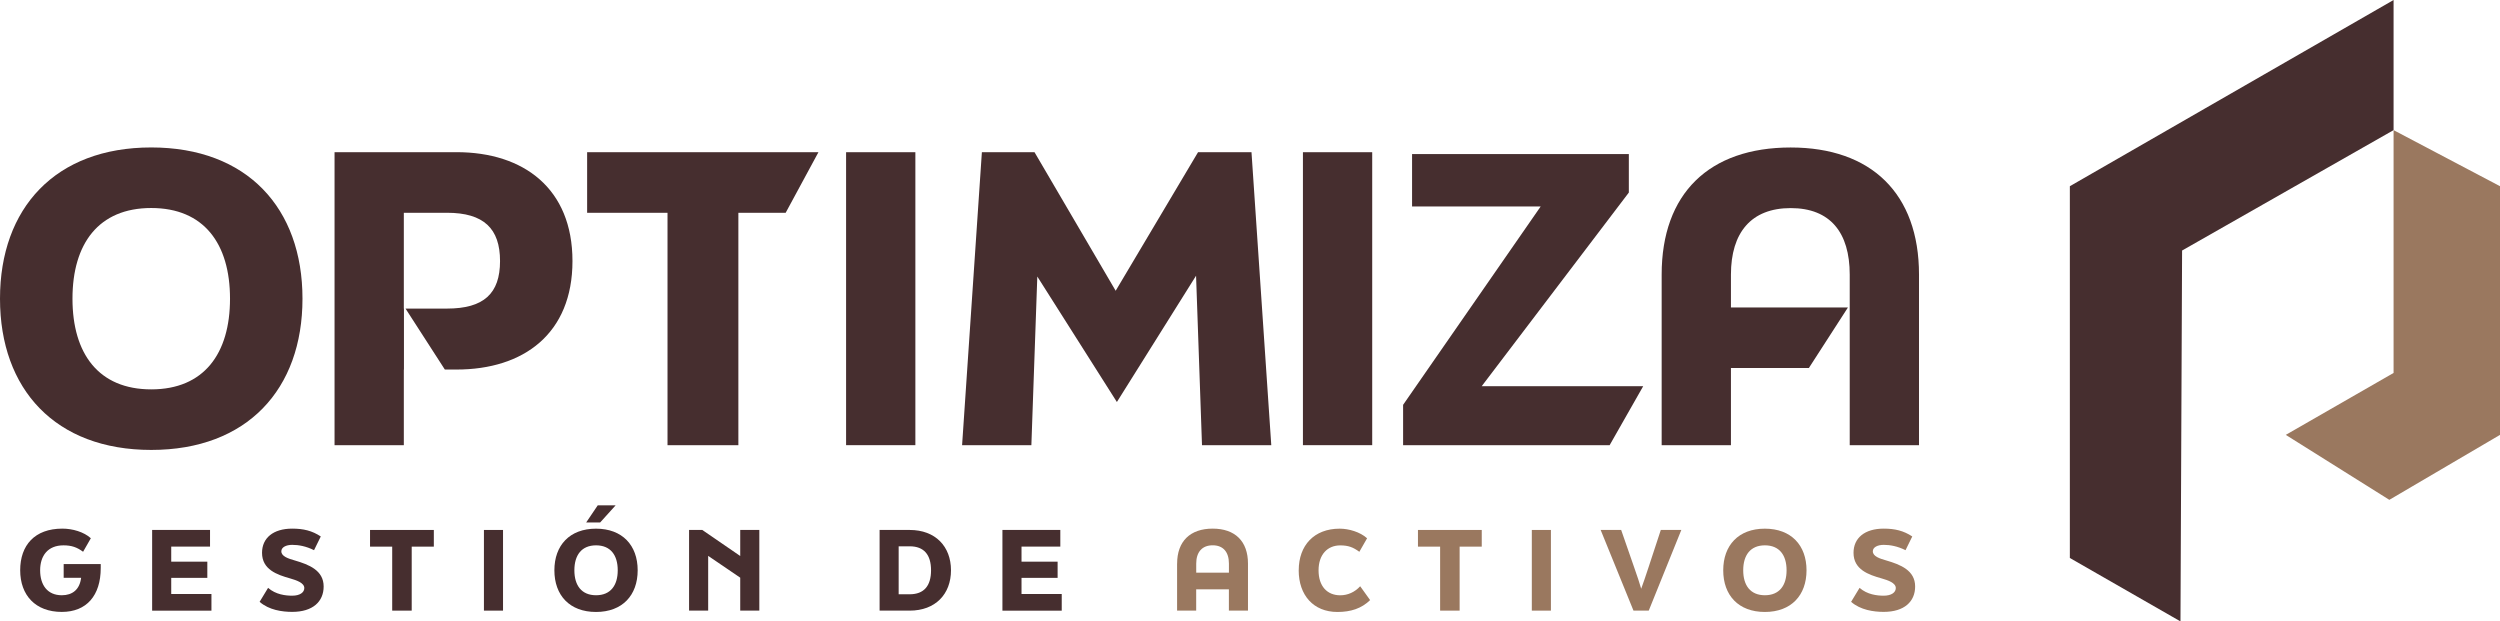
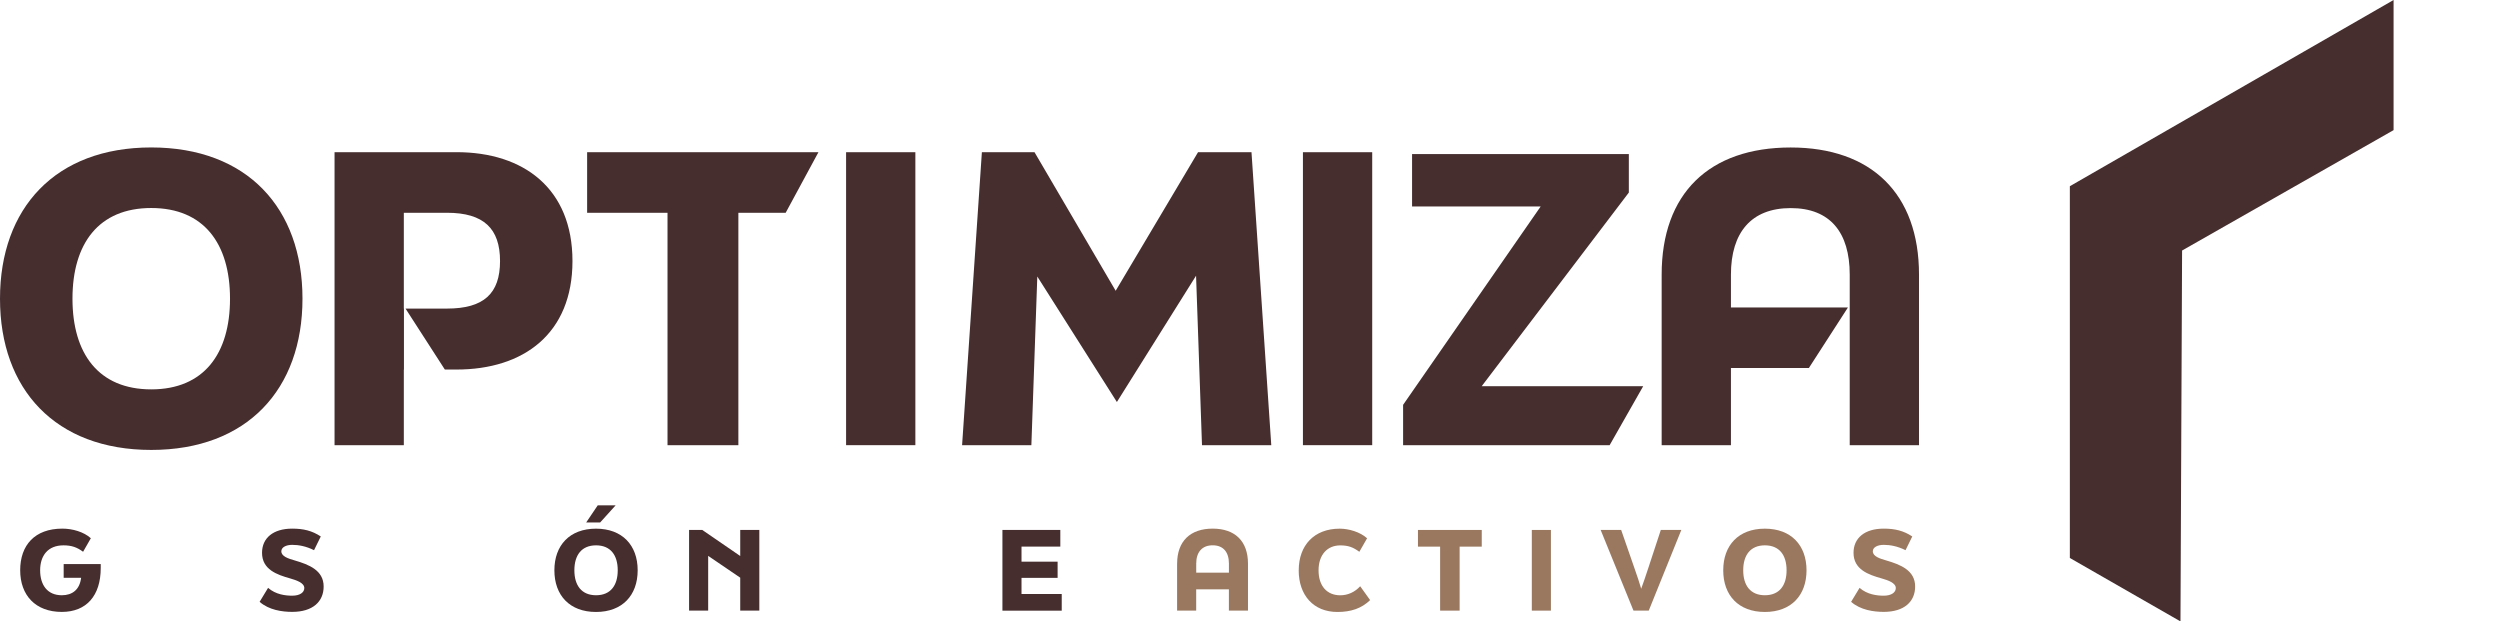
<svg xmlns="http://www.w3.org/2000/svg" id="Capa_1" data-name="Capa 1" version="1.1" viewBox="0 0 619.2 153.91">
  <defs>
    <style> .cls-1 { fill: #462e2f; } .cls-1, .cls-2 { stroke-width: 0px; } .cls-2 { fill: #9a785f; } </style>
  </defs>
  <path class="cls-1" d="M406.99,95.65l-8.32,14.62h-51.15v-10l34.08-49.14h-31.86v-12.97h53.69v9.53l-36.44,47.96h40Z" />
  <g>
    <path class="cls-1" d="M15.77,143.11v-3.4h9.18v.97c0,6.83-3.51,10.88-9.64,10.88-6.53,0-10.31-4.13-10.31-10.32s3.59-10.31,10.45-10.31c2.51,0,5.32.81,7.05,2.38l-1.92,3.35c-1.51-1.11-2.84-1.59-4.86-1.59-3.86,0-5.78,2.56-5.78,6.18s1.78,6.18,5.37,6.18c2.62,0,4.43-1.4,4.78-4.32h-4.32Z" />
-     <path class="cls-1" d="M37.68,131.26h14.34v4.13h-9.61v3.73h8.94v4h-8.94v4h9.96v4.13h-14.69v-19.98Z" />
    <path class="cls-1" d="M64.29,149.08l2.11-3.48c1.89,1.67,4.35,1.94,5.97,1.94,1.92,0,3-.81,3-1.89,0-1.3-1.97-1.94-3.48-2.38-3.27-.92-6.99-2.19-6.99-6.35,0-3.65,2.75-5.99,7.48-5.99,2.75,0,4.91.51,7.07,1.94l-1.67,3.4c-2-1-3.83-1.32-5.4-1.32s-2.7.62-2.7,1.59c0,1.27,1.73,1.81,3.32,2.27,3.54,1.03,7.16,2.46,7.16,6.45,0,3.75-2.7,6.29-7.78,6.29-2.51,0-5.75-.46-8.07-2.48Z" />
-     <path class="cls-1" d="M97.13,135.39h-5.48v-4.13h15.8v4.13h-5.48v15.85h-4.83v-15.85Z" />
-     <path class="cls-1" d="M119.86,131.26h4.73v19.98h-4.73v-19.98Z" />
    <path class="cls-1" d="M137.31,141.25c0-6.18,3.78-10.31,10.31-10.31s10.32,4.13,10.32,10.31-3.78,10.32-10.32,10.32-10.31-4.13-10.31-10.32ZM153,141.25c0-3.75-1.78-6.18-5.37-6.18s-5.37,2.43-5.37,6.18,1.78,6.18,5.37,6.18,5.37-2.43,5.37-6.18ZM148.65,129.4h-3.46l2.86-4.24h4.43l-3.83,4.24Z" />
    <path class="cls-1" d="M170.67,131.26h3.27l9.4,6.45v-6.45h4.73v19.98h-4.73v-8.16l-7.94-5.4v13.56h-4.73v-19.98Z" />
-     <path class="cls-1" d="M217.86,131.26h7.45c6.37,0,10.23,4.08,10.23,9.99s-3.86,9.99-10.23,9.99h-7.45v-19.98ZM225.31,147.19c3.54,0,5.29-2.08,5.29-5.94s-1.75-5.94-5.29-5.94h-2.73v11.88h2.73Z" />
    <path class="cls-1" d="M248.28,131.26h14.34v4.13h-9.61v3.73h8.94v4h-8.94v4h9.96v4.13h-14.69v-19.98Z" />
    <path class="cls-2" d="M291.55,139.6c0-5.54,3.24-8.67,8.8-8.67s8.75,3.13,8.75,8.67v11.64h-4.73v-5.27h-8.1v5.27h-4.73v-11.64ZM304.38,141.84v-2.24c0-2.86-1.4-4.54-4.02-4.54s-4.08,1.67-4.08,4.54v2.24h8.1Z" />
    <path class="cls-2" d="M321.67,141.25c0-6.18,3.81-10.31,10.15-10.31,2.24,0,5.05.81,6.78,2.38l-1.92,3.35c-1.51-1.11-2.7-1.59-4.73-1.59-3.16,0-5.37,2.27-5.37,6.18s2.11,6.18,5.37,6.18c1.84,0,3.59-.76,4.94-2.24l2.46,3.43c-2.13,2.08-4.78,2.94-8.1,2.94-5.94,0-9.59-4.16-9.59-10.32Z" />
    <path class="cls-2" d="M356.68,135.39h-5.48v-4.13h15.8v4.13h-5.48v15.85h-4.83v-15.85Z" />
    <path class="cls-2" d="M379.4,131.26h4.73v19.98h-4.73v-19.98Z" />
    <path class="cls-2" d="M396.45,131.26h5.08l3.21,9.24c.81,2.29,1.35,3.94,1.75,5.32.54-1.46,1.05-2.97,1.86-5.43l3-9.13h5.08l-8.07,19.98h-3.78l-8.13-19.98Z" />
    <path class="cls-2" d="M426.81,141.25c0-6.18,3.78-10.31,10.31-10.31s10.32,4.13,10.32,10.31-3.78,10.32-10.32,10.32-10.31-4.13-10.31-10.32ZM442.5,141.25c0-3.75-1.78-6.18-5.37-6.18s-5.37,2.43-5.37,6.18,1.78,6.18,5.37,6.18,5.37-2.43,5.37-6.18Z" />
    <path class="cls-2" d="M458.47,149.08l2.11-3.48c1.89,1.67,4.35,1.94,5.97,1.94,1.92,0,3-.81,3-1.89,0-1.3-1.97-1.94-3.48-2.38-3.27-.92-6.99-2.19-6.99-6.35,0-3.65,2.75-5.99,7.48-5.99,2.75,0,4.91.51,7.07,1.94l-1.67,3.4c-2-1-3.83-1.32-5.4-1.32s-2.7.62-2.7,1.59c0,1.27,1.73,1.81,3.32,2.27,3.54,1.03,7.16,2.46,7.16,6.45,0,3.75-2.7,6.29-7.78,6.29-2.51,0-5.75-.46-8.07-2.48Z" />
  </g>
  <path class="cls-1" d="M0,73.98c0-22.46,13.73-37.46,37.46-37.46s37.46,15,37.46,37.46-13.73,37.46-37.46,37.46S0,96.44,0,73.98ZM56.97,73.98c0-13.63-6.47-22.46-19.51-22.46s-19.51,8.83-19.51,22.46,6.47,22.46,19.51,22.46,19.51-8.83,19.51-22.46Z" />
  <path class="cls-1" d="M209.56,37.7h17.16v72.56h-17.16V37.7Z" />
  <path class="cls-1" d="M322.71,37.7h17.16v72.56h-17.16V37.7Z" />
  <path class="cls-1" d="M243.19,37.7h13.04l20.1,34.32,20.4-34.32h13.24l4.9,72.56h-17.16l-1.47-41.97-19.61,31.28-19.71-31.08-1.47,41.77h-17.16l4.9-72.56Z" />
  <path class="cls-1" d="M113.06,37.7h-30.2v72.56h17.16v-18.73h.03v-15.1h-.03v-23.73h10.69c9.12,0,13.14,3.92,13.14,11.96s-4.02,11.77-13.14,11.77h-10.27l9.74,15.1h2.88c16.67,0,28.73-8.92,28.73-26.87s-12.06-26.97-28.73-26.97Z" />
  <polygon class="cls-1" points="202.71 37.7 145.42 37.7 145.42 52.71 165.33 52.71 165.33 110.27 182.88 110.27 182.88 52.71 194.59 52.71 202.71 37.7" />
  <polygon class="cls-1" points="540.06 153.91 512.66 138.2 512.66 46.12 592.84 0 592.84 32.23 540.46 62.05 540.06 153.91" />
-   <polygon class="cls-2" points="591.79 123.8 619.2 107.71 619.2 46.12 592.84 32.23 592.84 92.37 566.14 107.71 591.79 123.8" />
  <path class="cls-1" d="M443.53,36.53c-20.2,0-31.97,11.38-31.97,31.48v42.26h17.16v-19.12h19.3l9.68-15h-28.98v-8.14c0-10.39,5-16.47,14.81-16.47s14.61,6.08,14.61,16.47v42.26h17.16v-42.26c0-20.1-11.87-31.48-31.77-31.48Z" />
</svg>